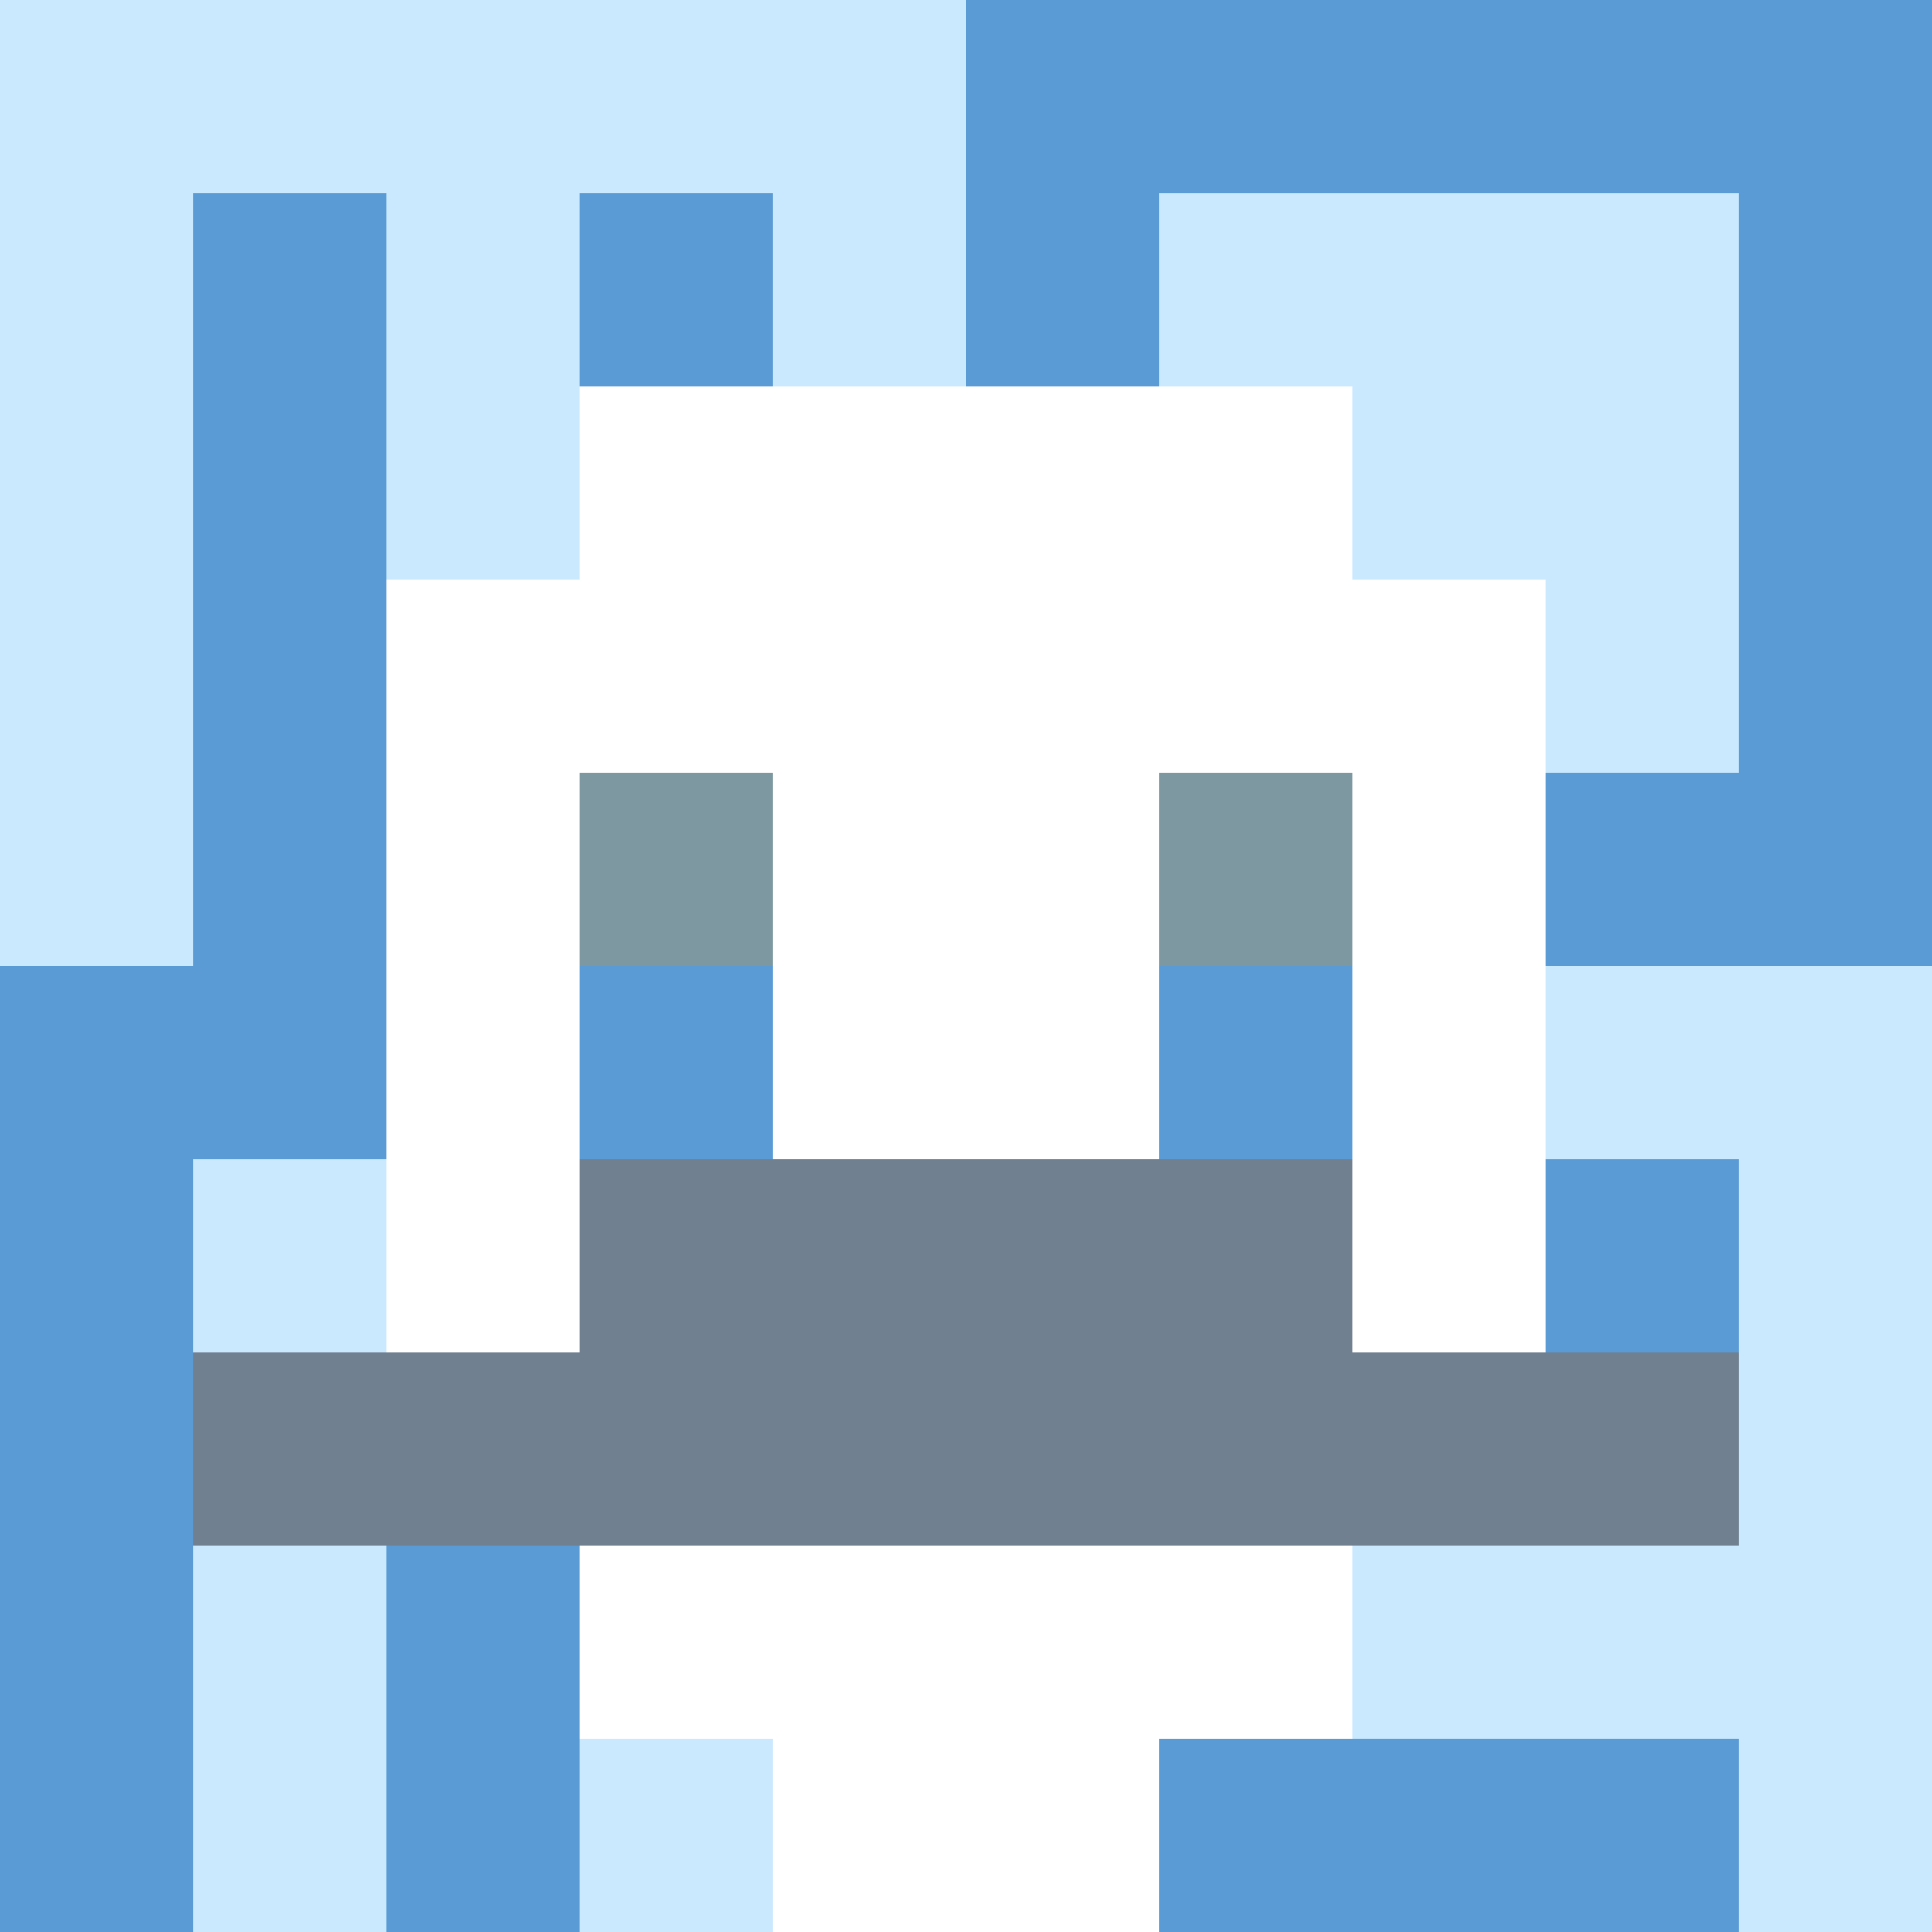
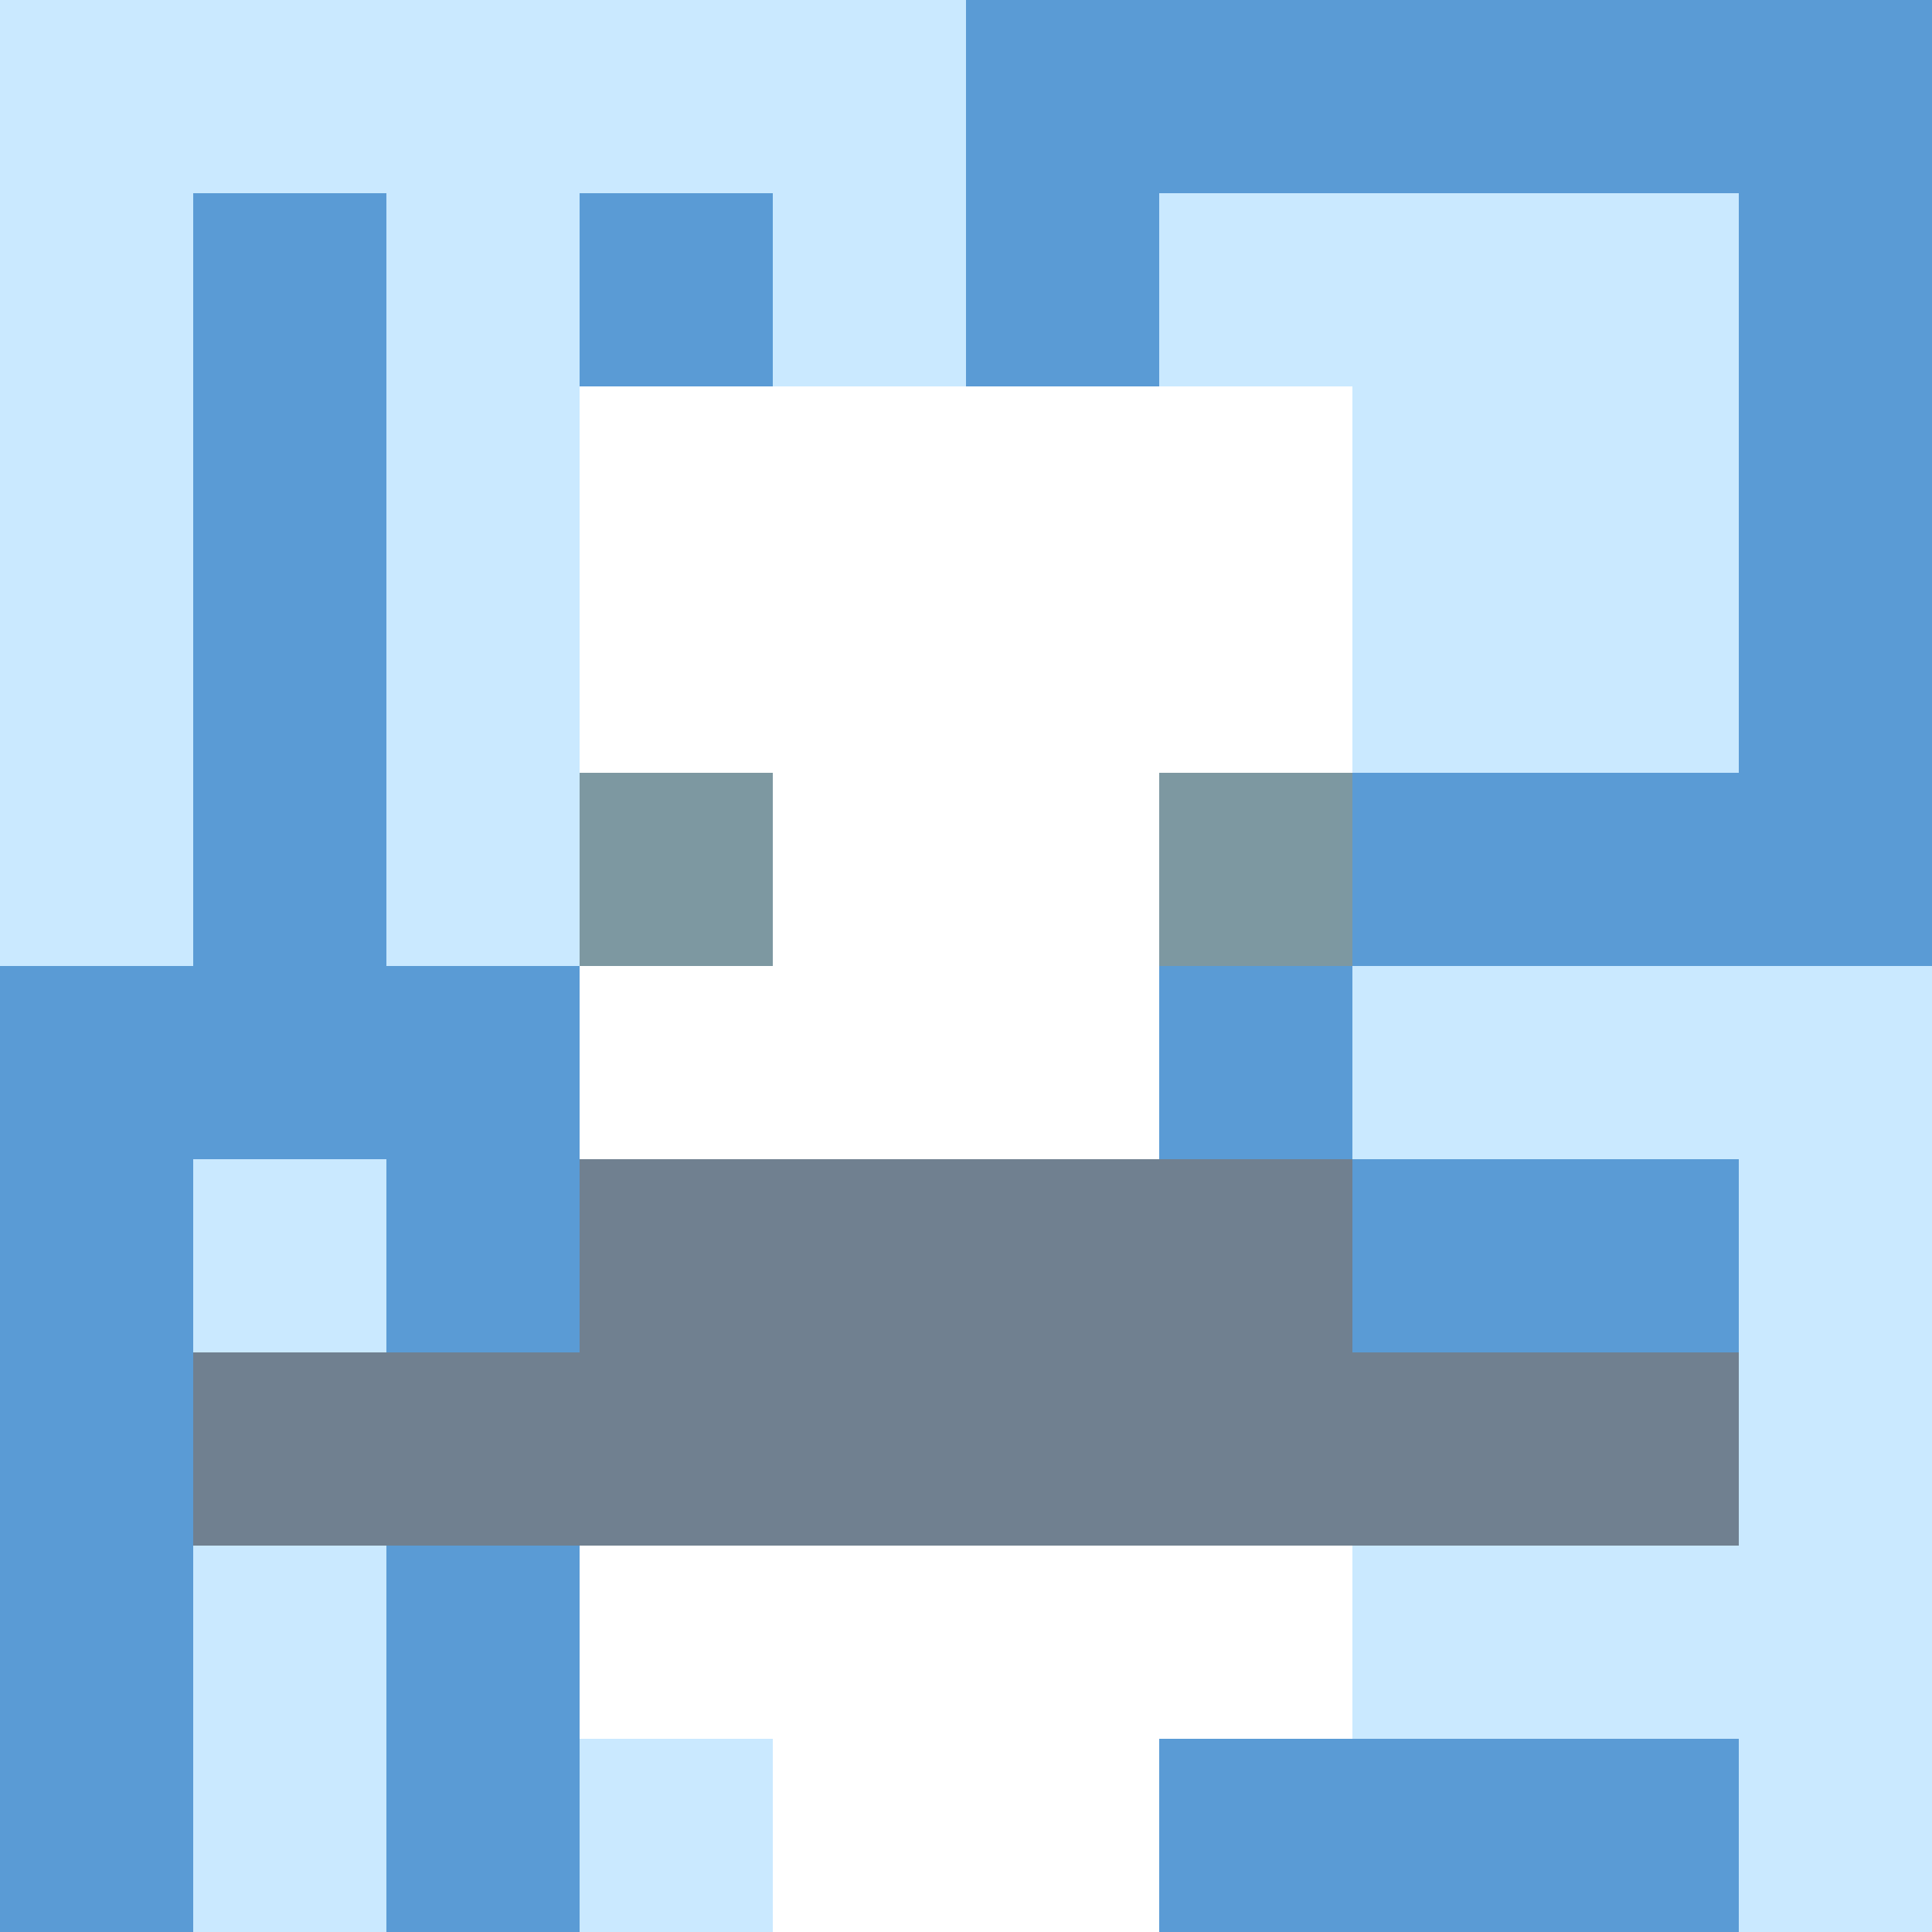
<svg xmlns="http://www.w3.org/2000/svg" version="1.1" width="600" height="600" viewBox="0 0 123 123">
  <title>'goose-pfp-classic' by Dmitri Cherniak</title>
  <desc>The Goose Is Loose (Winter Edition)</desc>
  <rect width="100%" height="100%" fill="#060404" />
  <g>
    <g id="0-0">
      <rect x="0" y="0" height="123" width="123" fill="#5A9BD5" />
      <g>
        <rect id="0-0-0-0-5-1" x="0" y="0" width="61.5" height="12.3" fill="#CAE9FF" />
        <rect id="0-0-0-0-1-5" x="0" y="0" width="12.3" height="61.5" fill="#CAE9FF" />
        <rect id="0-0-2-0-1-5" x="24.6" y="0" width="12.3" height="61.5" fill="#CAE9FF" />
        <rect id="0-0-4-0-1-5" x="49.2" y="0" width="12.3" height="61.5" fill="#CAE9FF" />
        <rect id="0-0-6-1-3-3" x="73.8" y="12.3" width="36.9" height="36.9" fill="#CAE9FF" />
        <rect id="0-0-1-6-1-4" x="12.3" y="73.8" width="12.3" height="49.2" fill="#CAE9FF" />
        <rect id="0-0-3-6-1-4" x="36.9" y="73.8" width="12.3" height="49.2" fill="#CAE9FF" />
        <rect id="0-0-5-5-5-1" x="61.5" y="61.5" width="61.5" height="12.3" fill="#CAE9FF" />
        <rect id="0-0-5-8-5-1" x="61.5" y="98.4" width="61.5" height="12.3" fill="#CAE9FF" />
        <rect id="0-0-5-5-1-5" x="61.5" y="61.5" width="12.3" height="61.5" fill="#CAE9FF" />
        <rect id="0-0-9-5-1-5" x="110.7" y="61.5" width="12.3" height="61.5" fill="#CAE9FF" />
      </g>
      <g>
        <rect id="0-0-3-2-4-7" x="36.9" y="24.6" width="49.2" height="86.1" fill="#FFFFFF" />
-         <rect id="0-0-2-3-6-5" x="24.6" y="36.9" width="73.8" height="61.5" fill="#FFFFFF" />
        <rect id="0-0-4-8-2-2" x="49.2" y="98.4" width="24.6" height="24.6" fill="#FFFFFF" />
        <rect id="0-0-1-7-8-1" x="12.3" y="86.1" width="98.4" height="12.3" fill="#708090" />
        <rect id="0-0-3-6-4-2" x="36.9" y="73.8" width="49.2" height="24.6" fill="#708090" />
        <rect id="0-0-3-4-1-1" x="36.9" y="49.2" width="12.3" height="12.3" fill="#7D98A1" />
        <rect id="0-0-6-4-1-1" x="73.8" y="49.2" width="12.3" height="12.3" fill="#7D98A1" />
-         <rect id="0-0-3-5-1-1" x="36.9" y="61.5" width="12.3" height="12.3" fill="#5A9BD5" />
        <rect id="0-0-6-5-1-1" x="73.8" y="61.5" width="12.3" height="12.3" fill="#5A9BD5" />
      </g>
    </g>
  </g>
</svg>